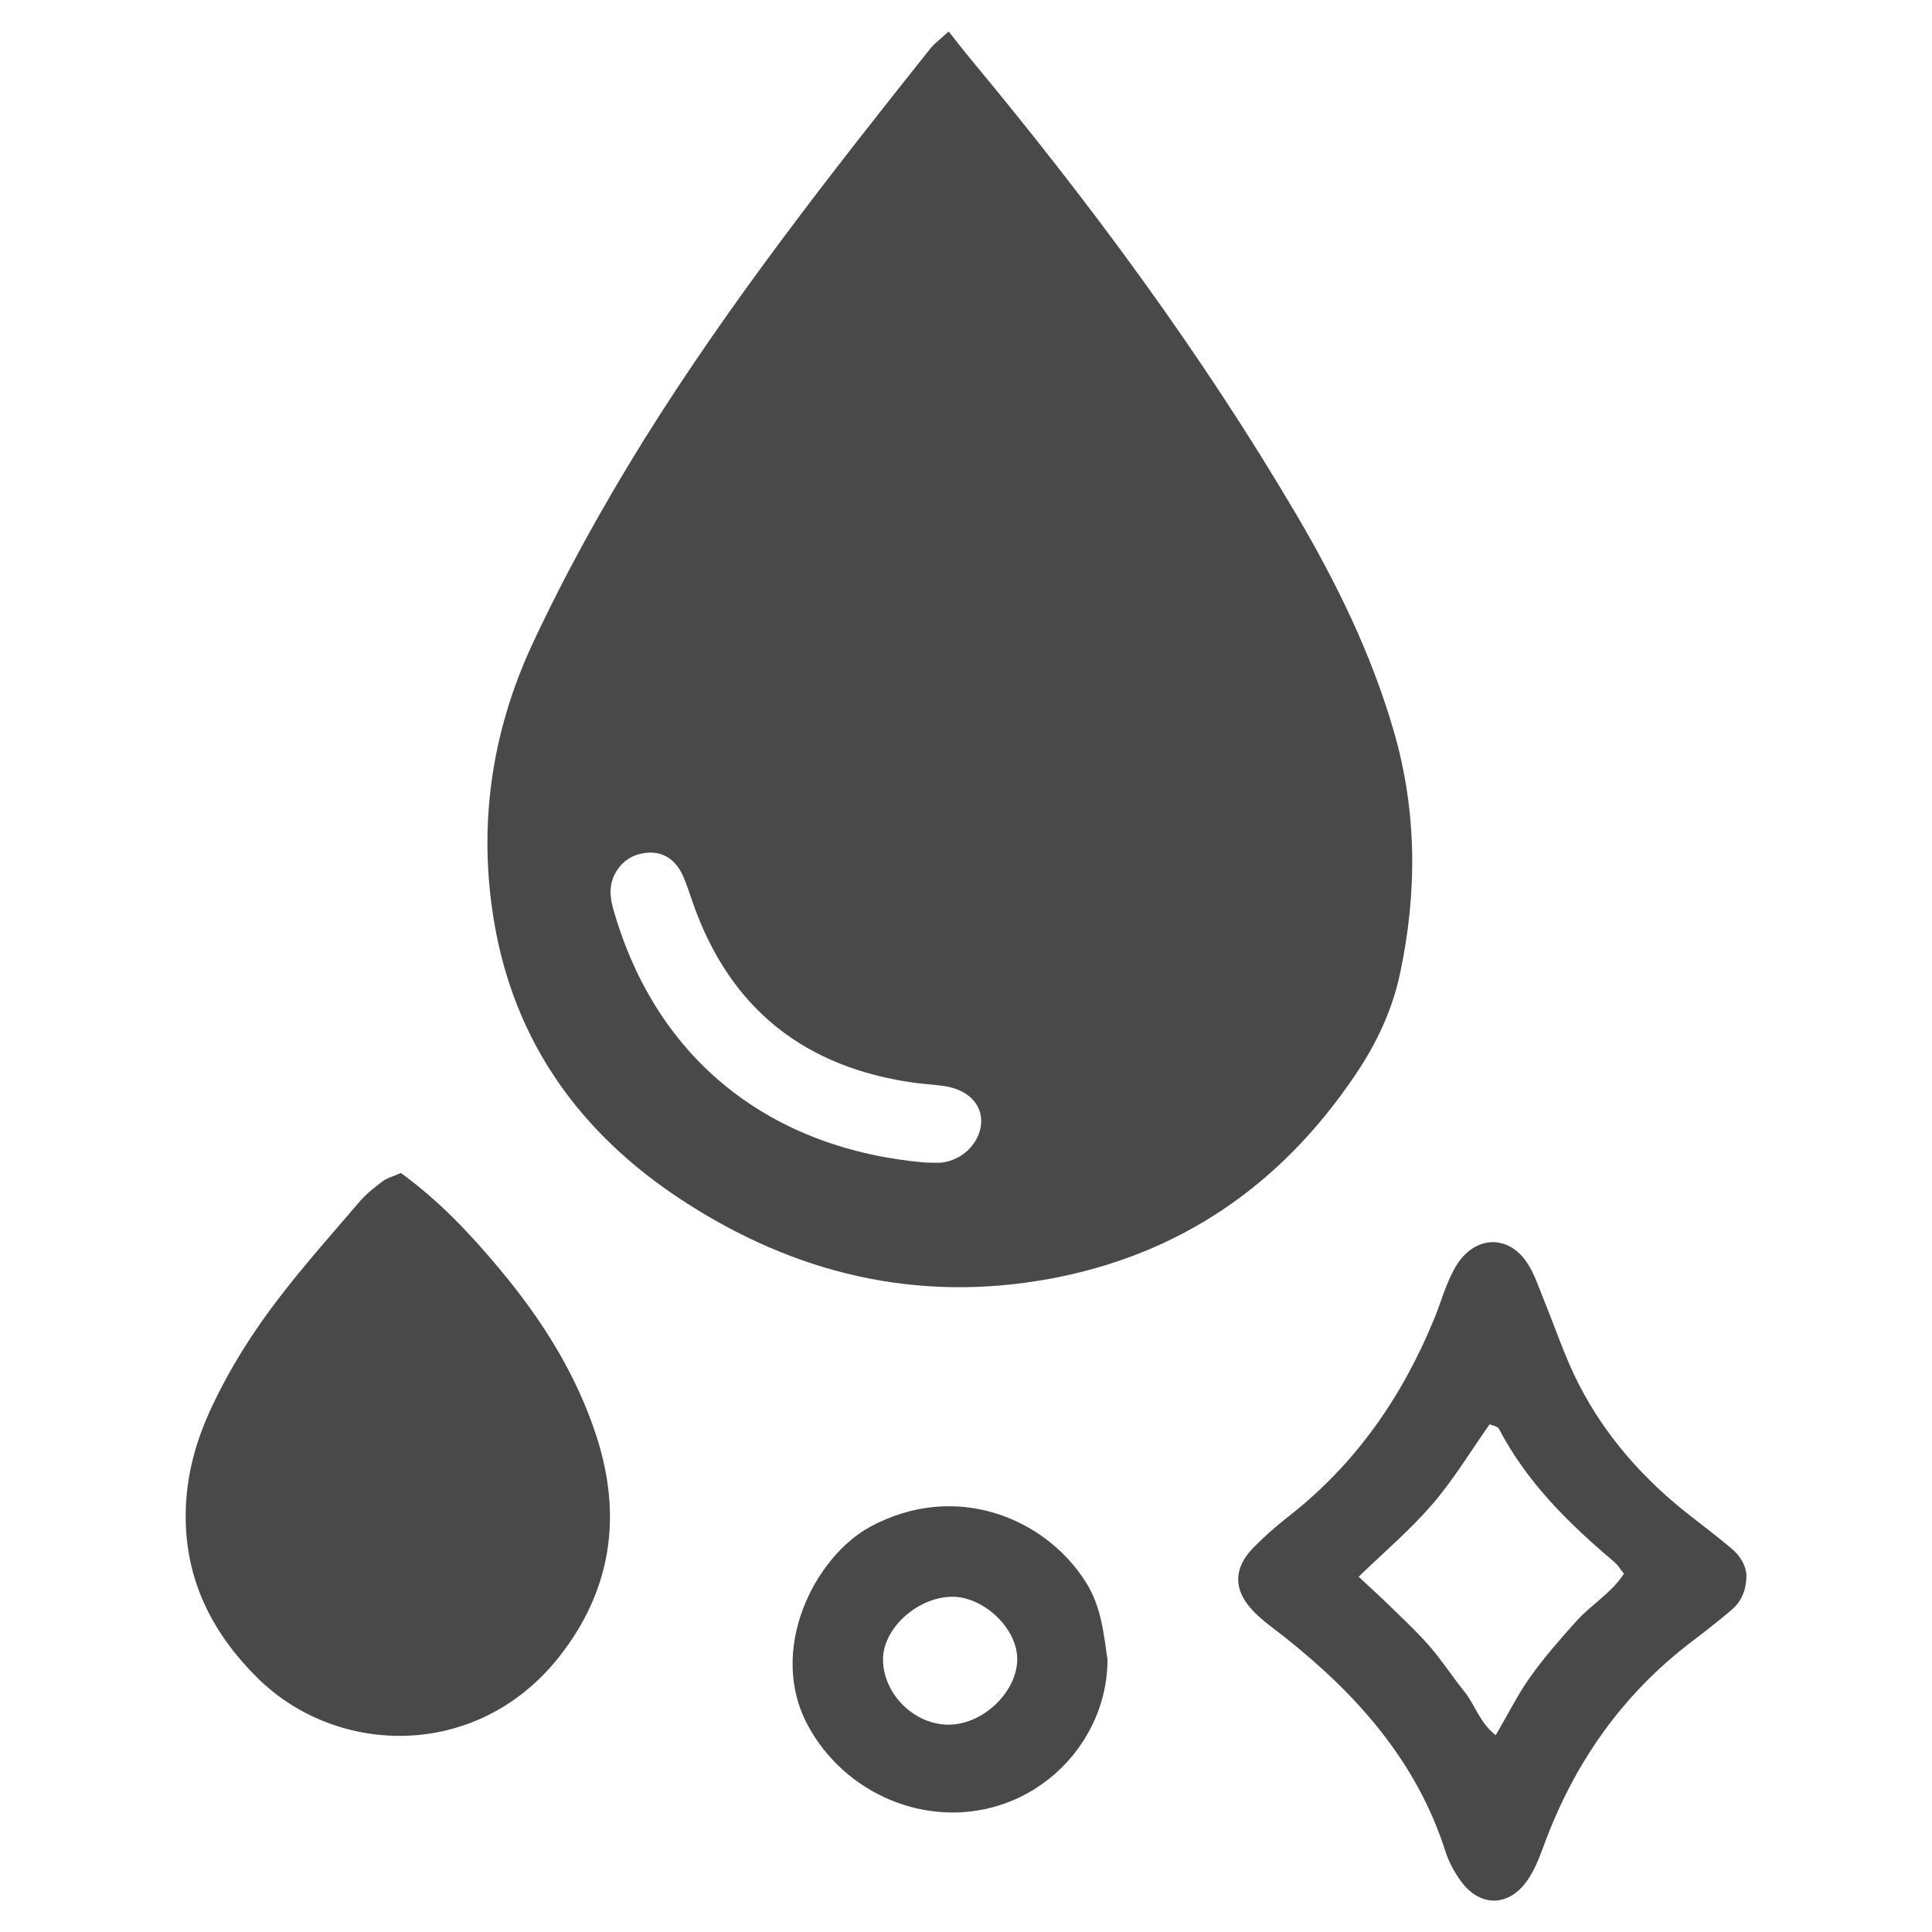
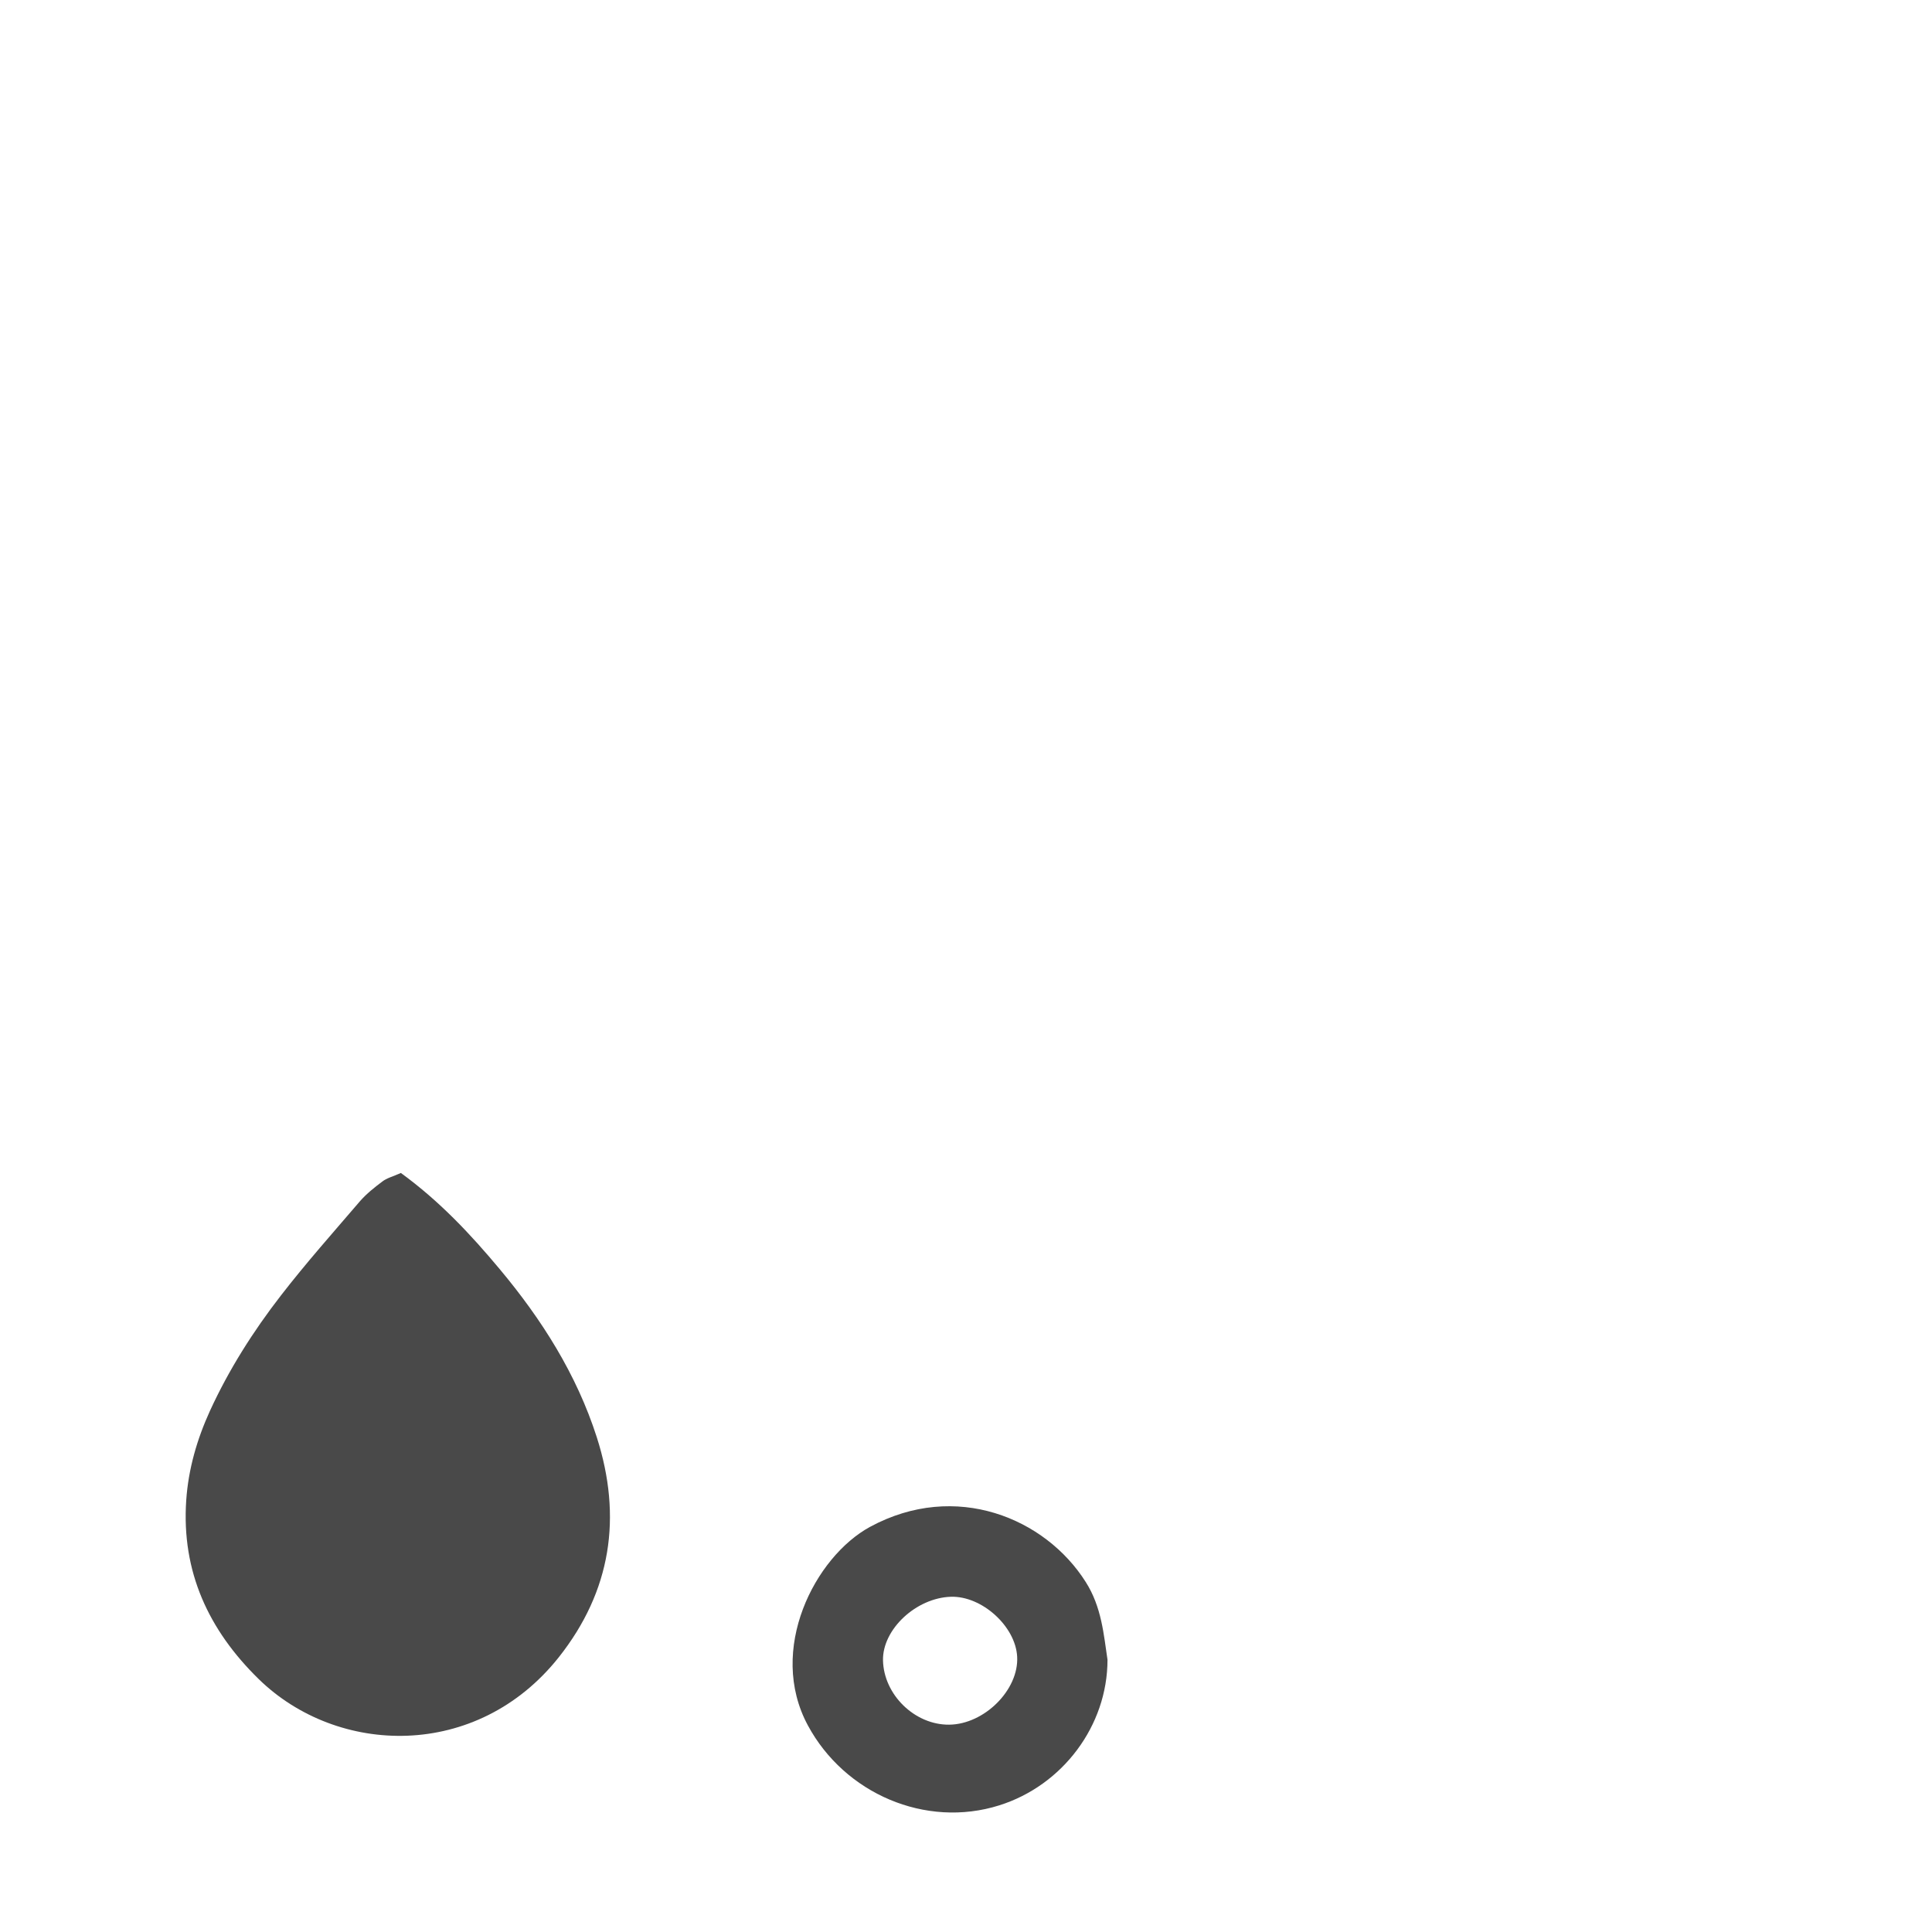
<svg xmlns="http://www.w3.org/2000/svg" id="Layer_1" x="0px" y="0px" viewBox="0 0 1080 1080" style="enable-background:new 0 0 1080 1080;" xml:space="preserve">
  <style type="text/css">	.st0{fill:#494949;}</style>
  <g>
-     <path class="st0" d="M530.3,17.6c4.4,5.5,8.2,10.5,12.2,15.3c66.9,80.5,129,164.4,182.2,254.8c22.6,38.4,42,78.1,54.4,120.9  c13.1,45,13.2,90.6,3.4,136.2c-4.4,20.3-13.2,38.9-24.9,56.1c-41.4,61.5-98,100.6-171,114c-74.4,13.6-142.9-3-205.8-44.3  c-56.5-37.1-93.1-88-104.5-154.8c-9.1-53.5-1.9-105.5,21.1-155.3C315.8,321,336.9,283,359.9,246c47.9-76.8,103.6-147.8,159.8-218.4  C522.1,24.5,525.3,22.2,530.3,17.6z M517.5,649.9c4.2,0,6.6,0.2,8.9,0c12.4-1.4,22.4-12.2,22.1-23.8c-0.3-9.7-8.1-17.1-20.7-19  c-5.5-0.8-11-1.1-16.5-1.8c-61.4-8.5-103.1-41.3-123.8-100.1c-1.8-5.2-3.5-10.5-5.7-15.6c-4.9-10.9-13.9-15.1-25-12  c-9,2.5-15.8,11.6-15.5,21.5c0.1,3.1,0.7,6.3,1.6,9.3C367.2,593.9,432.2,642.6,517.5,649.9z" />
    <path class="st0" d="M224.1,655.7c21.7,15.8,39,34.3,55.2,53.7c23.5,28.1,43,58.8,54.3,94c14.3,44.6,8.1,86-21.3,123.1  c-45.8,57.6-123.7,55.1-167.7,12.1c-28-27.4-43.2-60-40.5-99.9c1.2-17.5,6-34.1,13.3-50.1c10.6-23.1,24.2-44.5,39.7-64.5  c14-18.1,29.3-35.3,44.2-52.7c3.6-4.1,8-7.6,12.4-10.9C216.1,658.6,219.3,657.8,224.1,655.7z" />
-     <path class="st0" d="M976.3,880.4c-0.1,8.4-2.7,14.8-8.5,19.7c-7.3,6.1-14.7,12-22.3,17.7c-38.8,29.6-65.6,67.9-82.4,113.6  c-2.7,7.3-5.6,15-10.3,21.1c-10.4,13.6-25.7,13.1-35.9-0.6c-3.7-5-6.9-10.8-8.8-16.7c-16-50.3-49.2-87.6-89.5-119.7  c-6.2-4.9-12.8-9.4-18.2-15.1c-11.2-11.7-10.9-24,0.4-35.4c6.1-6.2,12.7-12,19.5-17.3c37.8-29.5,63.9-67.4,81.8-111.4  c2.4-5.9,4.2-11.9,6.6-17.8c1.8-4.4,3.8-8.8,6.4-12.6c10.7-15.5,28.7-15.4,38.9,0.5c3.8,5.9,6,12.8,8.7,19.4  c6.6,16.1,12,32.7,19.9,48.1c15,29.2,36.5,53.4,62.5,73.6c7.5,5.8,15,11.6,22.3,17.7C972.4,869.2,975.8,874.5,976.3,880.4z   M836.1,970c7-11.9,12.5-23.1,19.7-33.1c7.8-10.9,16.7-21,25.7-31c8.3-9.1,19.4-15.5,26.3-26.2c-2.2-2.7-3.4-4.8-5.1-6.3  c-25.5-21.5-49.1-44.6-64.8-74.7c-0.8-1.5-3.7-1.8-5.2-2.5c-10.9,15.5-20.3,31.1-32.1,44.8c-12.2,14.1-26.6,26.4-41.1,40.4  c7.3,6.8,14.2,13.1,20.9,19.7c6.8,6.6,13.7,13.2,19.8,20.4c6.6,7.8,12.2,16.5,18.7,24.5C824.6,953.1,827,962.8,836.1,970z" />
    <path class="st0" d="M619.1,927.8c0,37-25.2,70.3-60.5,81.4c-41.2,13-86.5-6.6-107-44.7c-22.8-42.3,3.9-94.2,34.8-111  c47.9-25.9,98-4.8,120.5,30.8C615.9,898.4,617,914,619.1,927.8z M530.6,964.1c19.7-0.2,39-19.5,38-38c-0.9-17-19.7-34-37-33.5  c-19.5,0.6-38.3,18.2-38,35.5C494,947.4,511.4,964.3,530.6,964.1z" />
  </g>
</svg>